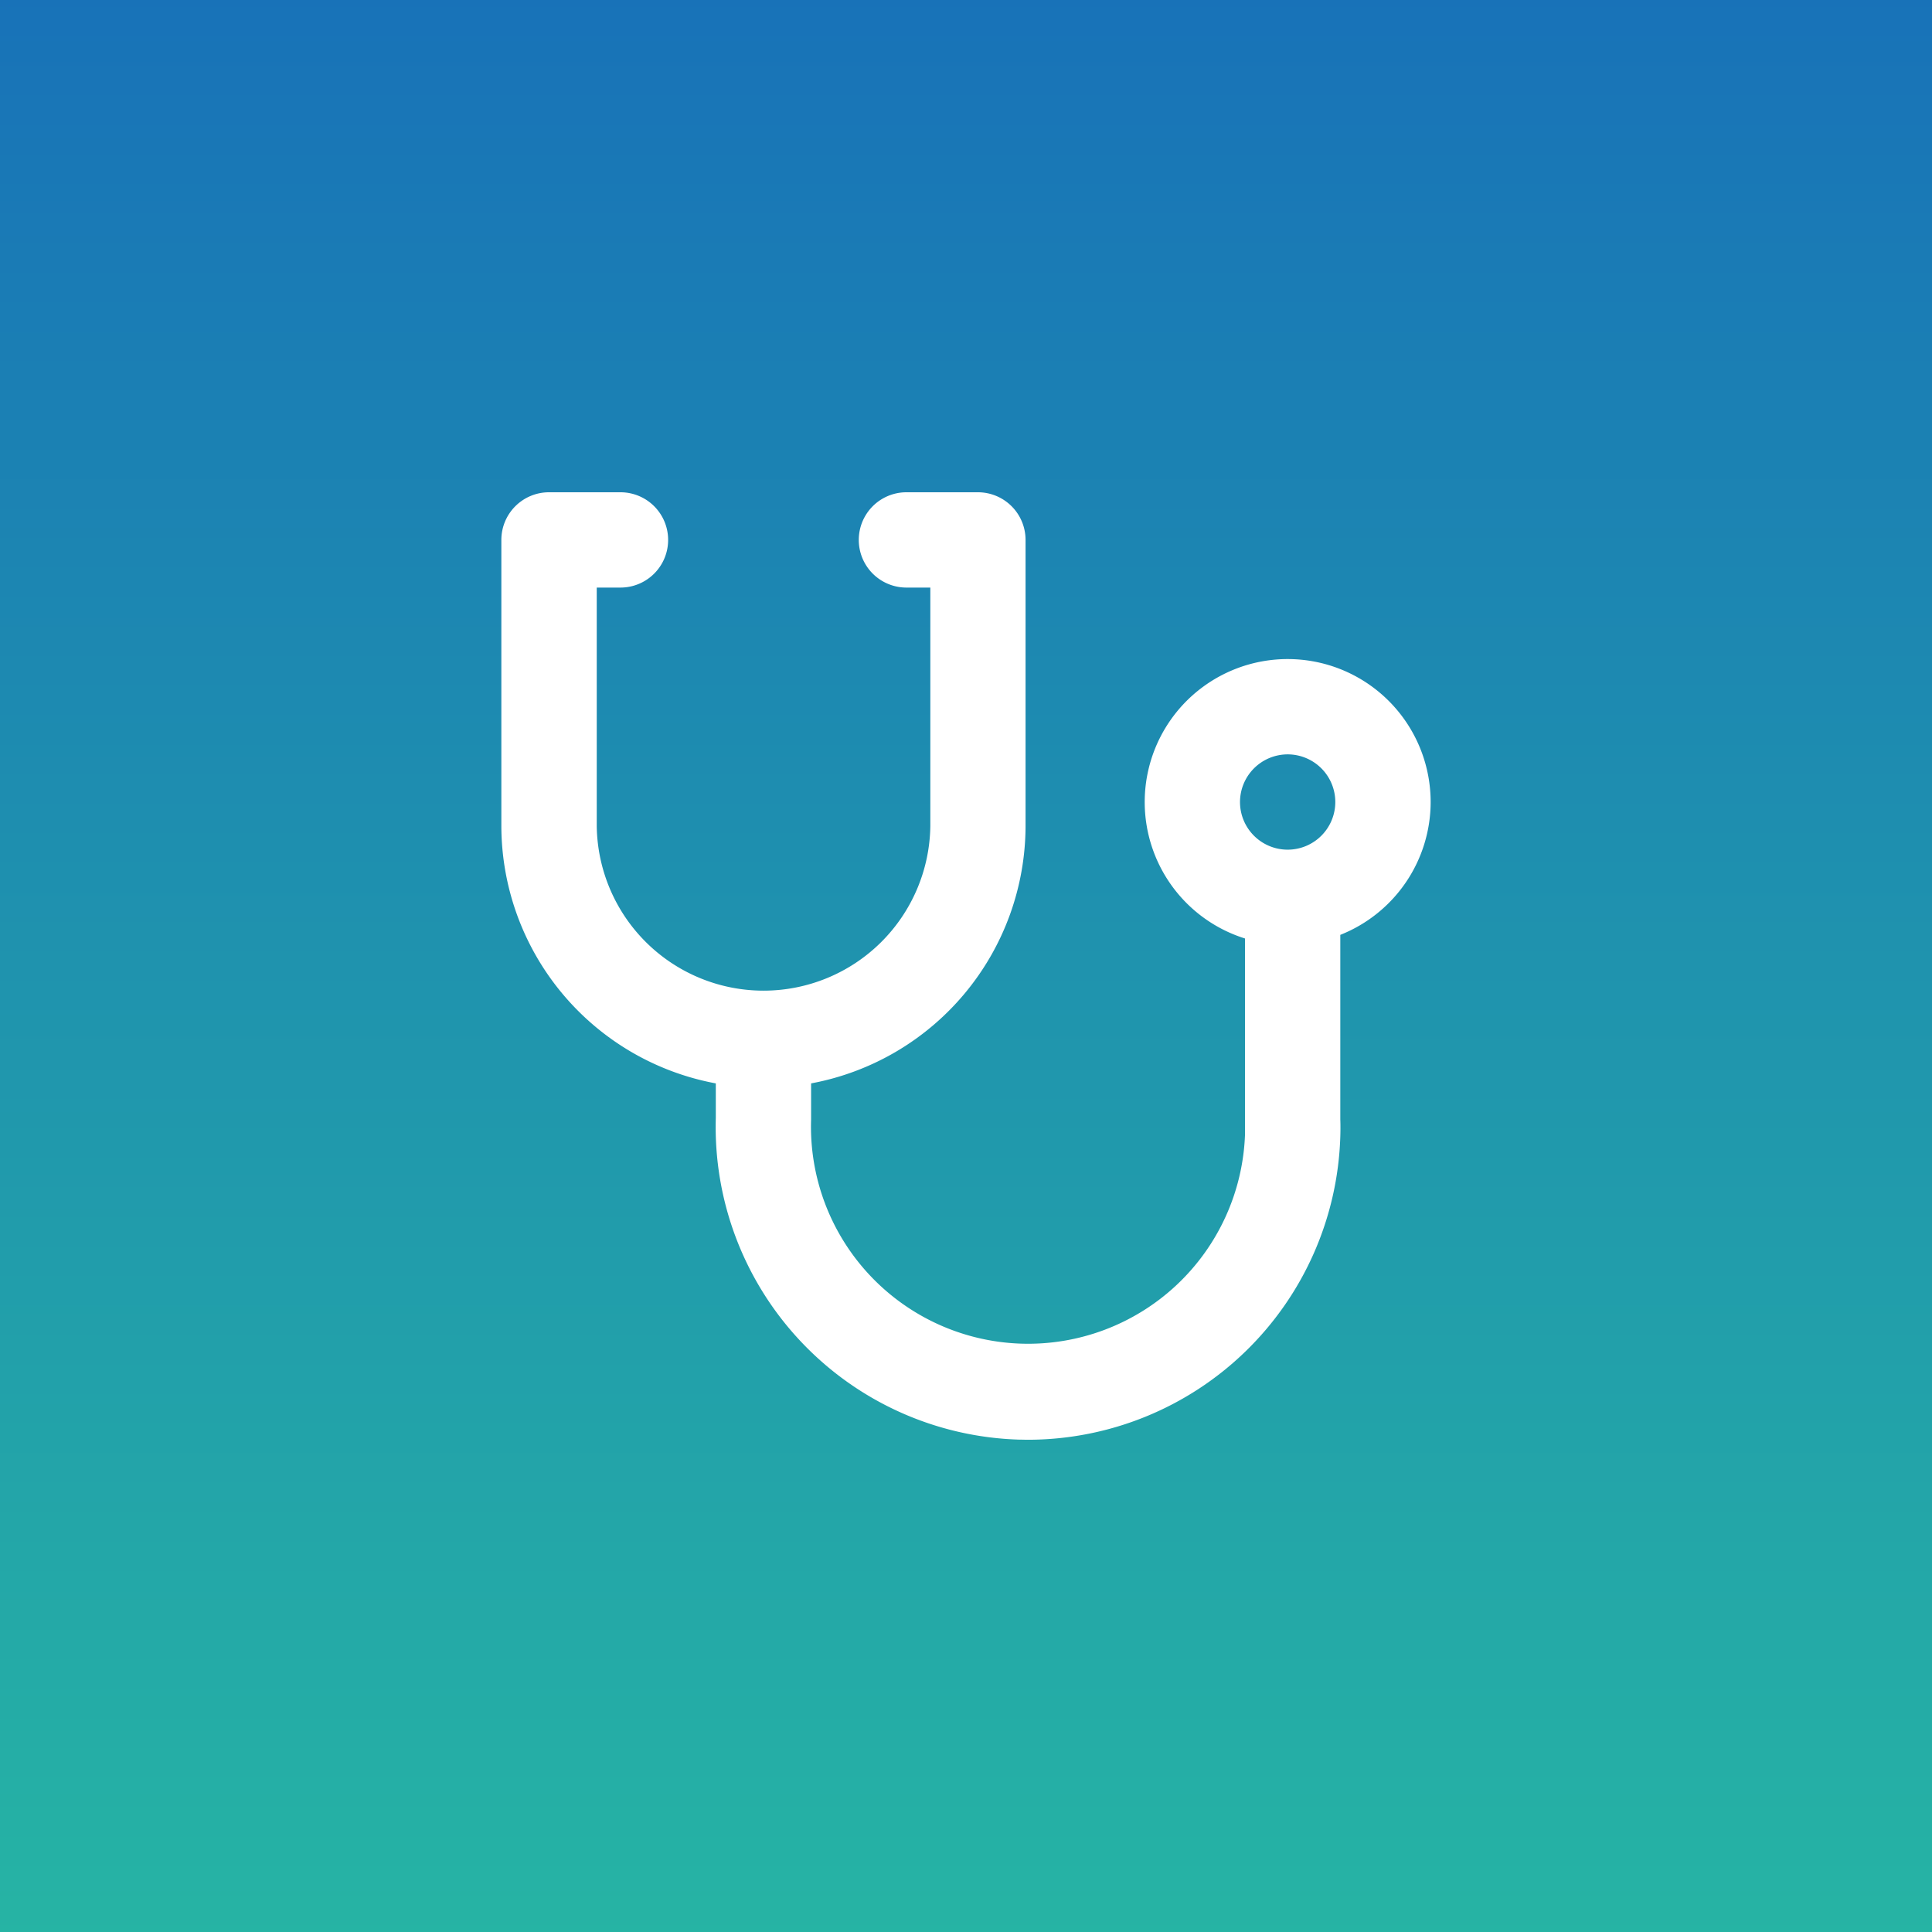
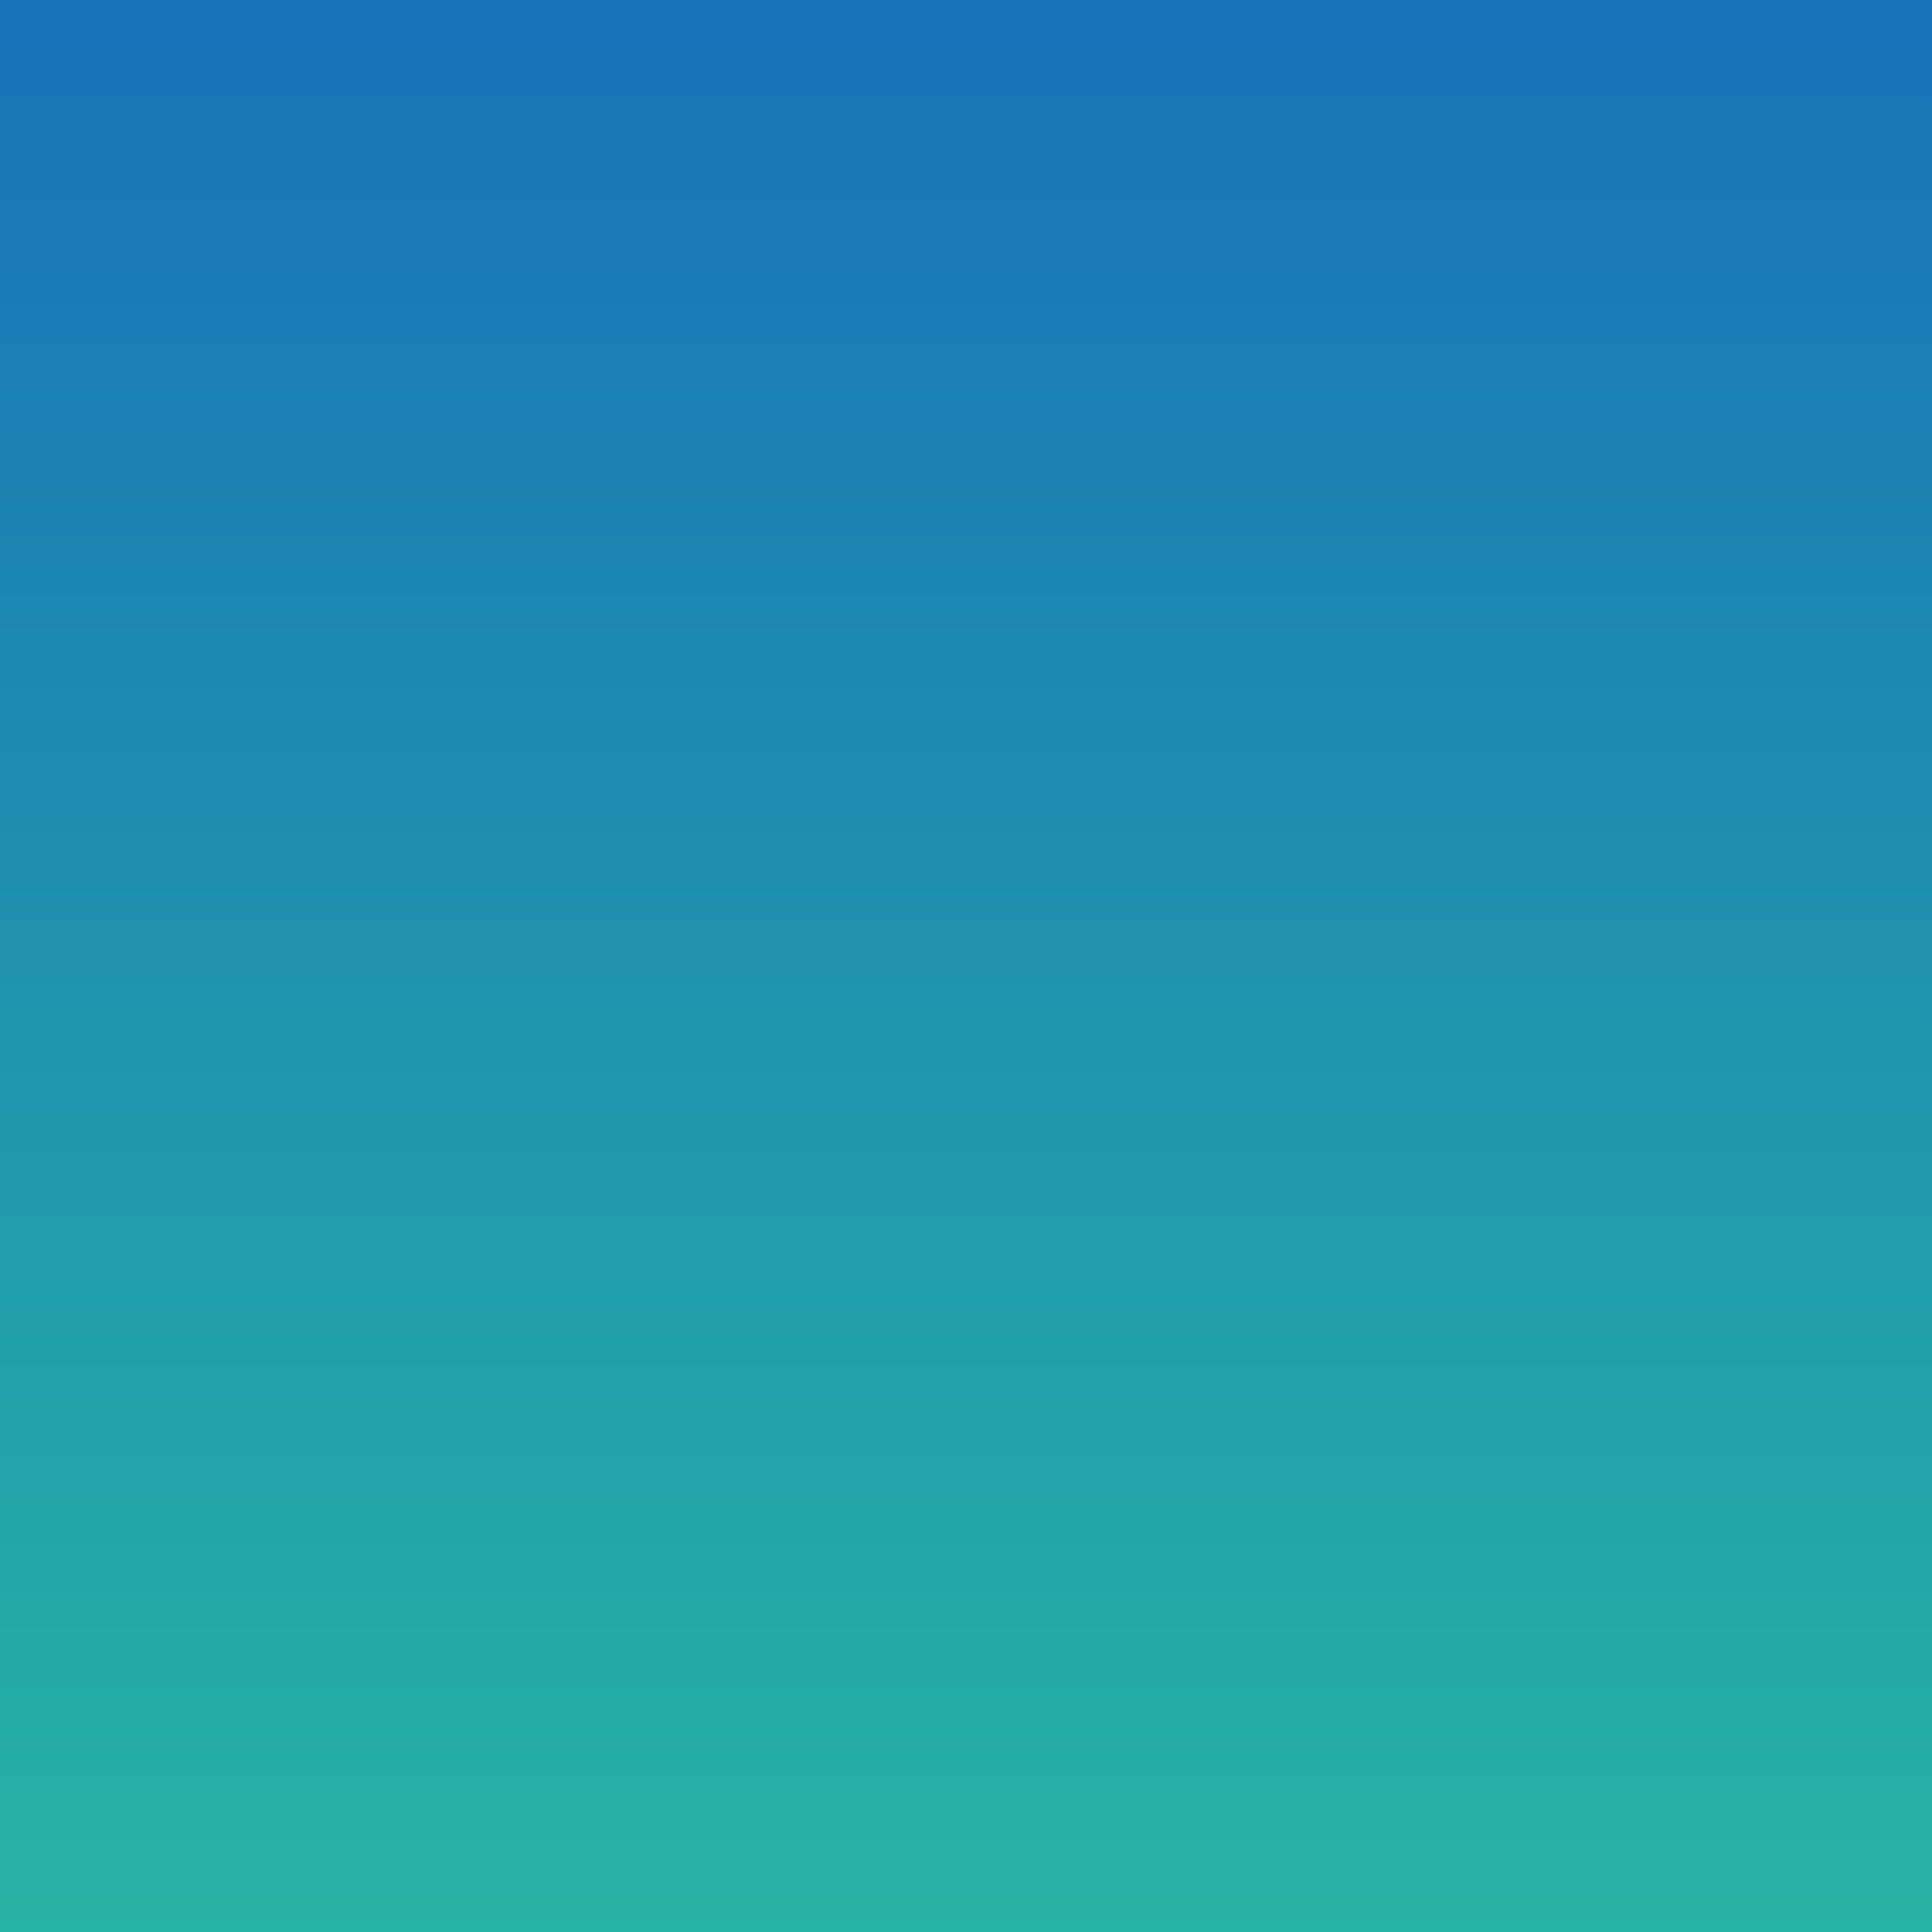
<svg xmlns="http://www.w3.org/2000/svg" width="80" height="80" viewBox="0 0 80 80">
  <rect x="0" y="0" width="80" height="80" fill="#333333" stroke="none" />
  <defs>
    <linearGradient id="linear-gradient" x1="0.5" x2="0.5" y2="1" gradientUnits="objectBoundingBox">
      <stop offset="0" stop-color="#1872b8" />
      <stop offset="1" stop-color="#26b4a4" />
    </linearGradient>
    <clipPath id="clip-path">
      <rect id="長方形_2256" data-name="長方形 2256" width="40" height="40" transform="translate(379 884.395)" fill="url(#linear-gradient)" />
    </clipPath>
  </defs>
  <g id="cl_icon04" transform="translate(-359 -864.395)">
    <rect id="長方形_2232" data-name="長方形 2232" width="80" height="80" transform="translate(359 864.395)" fill="url(#linear-gradient)" />
    <g id="cl_icon04-2" data-name="cl_icon04" clip-path="url(#clip-path)">
      <g id="アートワーク_36" data-name="アートワーク 36" transform="translate(399 904.395)">
        <g id="グループ_3200" data-name="グループ 3200" transform="translate(-20 -20)">
-           <rect id="長方形_2365" data-name="長方形 2365" width="40" height="40" fill="none" />
-           <path id="パス_8839" data-name="パス 8839" d="M39.417,13.3a5.92,5.92,0,1,0-7.686,5.65V26.5c0,.182,0,.363,0,.542a8.989,8.989,0,1,1-17.968-.6V24.95a10.864,10.864,0,0,0,8.88-10.664V2.446A1.973,1.973,0,0,0,20.67.473H17.71a1.973,1.973,0,1,0,0,3.946H18.7v9.867a6.907,6.907,0,0,1-13.813,0V4.419H5.87a1.973,1.973,0,1,0,0-3.946H2.91A1.973,1.973,0,0,0,.937,2.446v11.84A10.864,10.864,0,0,0,9.817,24.95v1.431A12.951,12.951,0,0,0,22.359,39.7c.131,0,.262.006.392.006a12.952,12.952,0,0,0,12.925-12.55c.008-.256.008-.514,0-.714V18.8A5.925,5.925,0,0,0,39.417,13.3ZM33.5,11.326A1.973,1.973,0,1,1,31.523,13.3,1.976,1.976,0,0,1,33.5,11.326Z" transform="translate(-0.177 -0.089)" fill="#fff" />
-         </g>
+           </g>
      </g>
    </g>
  </g>
</svg>